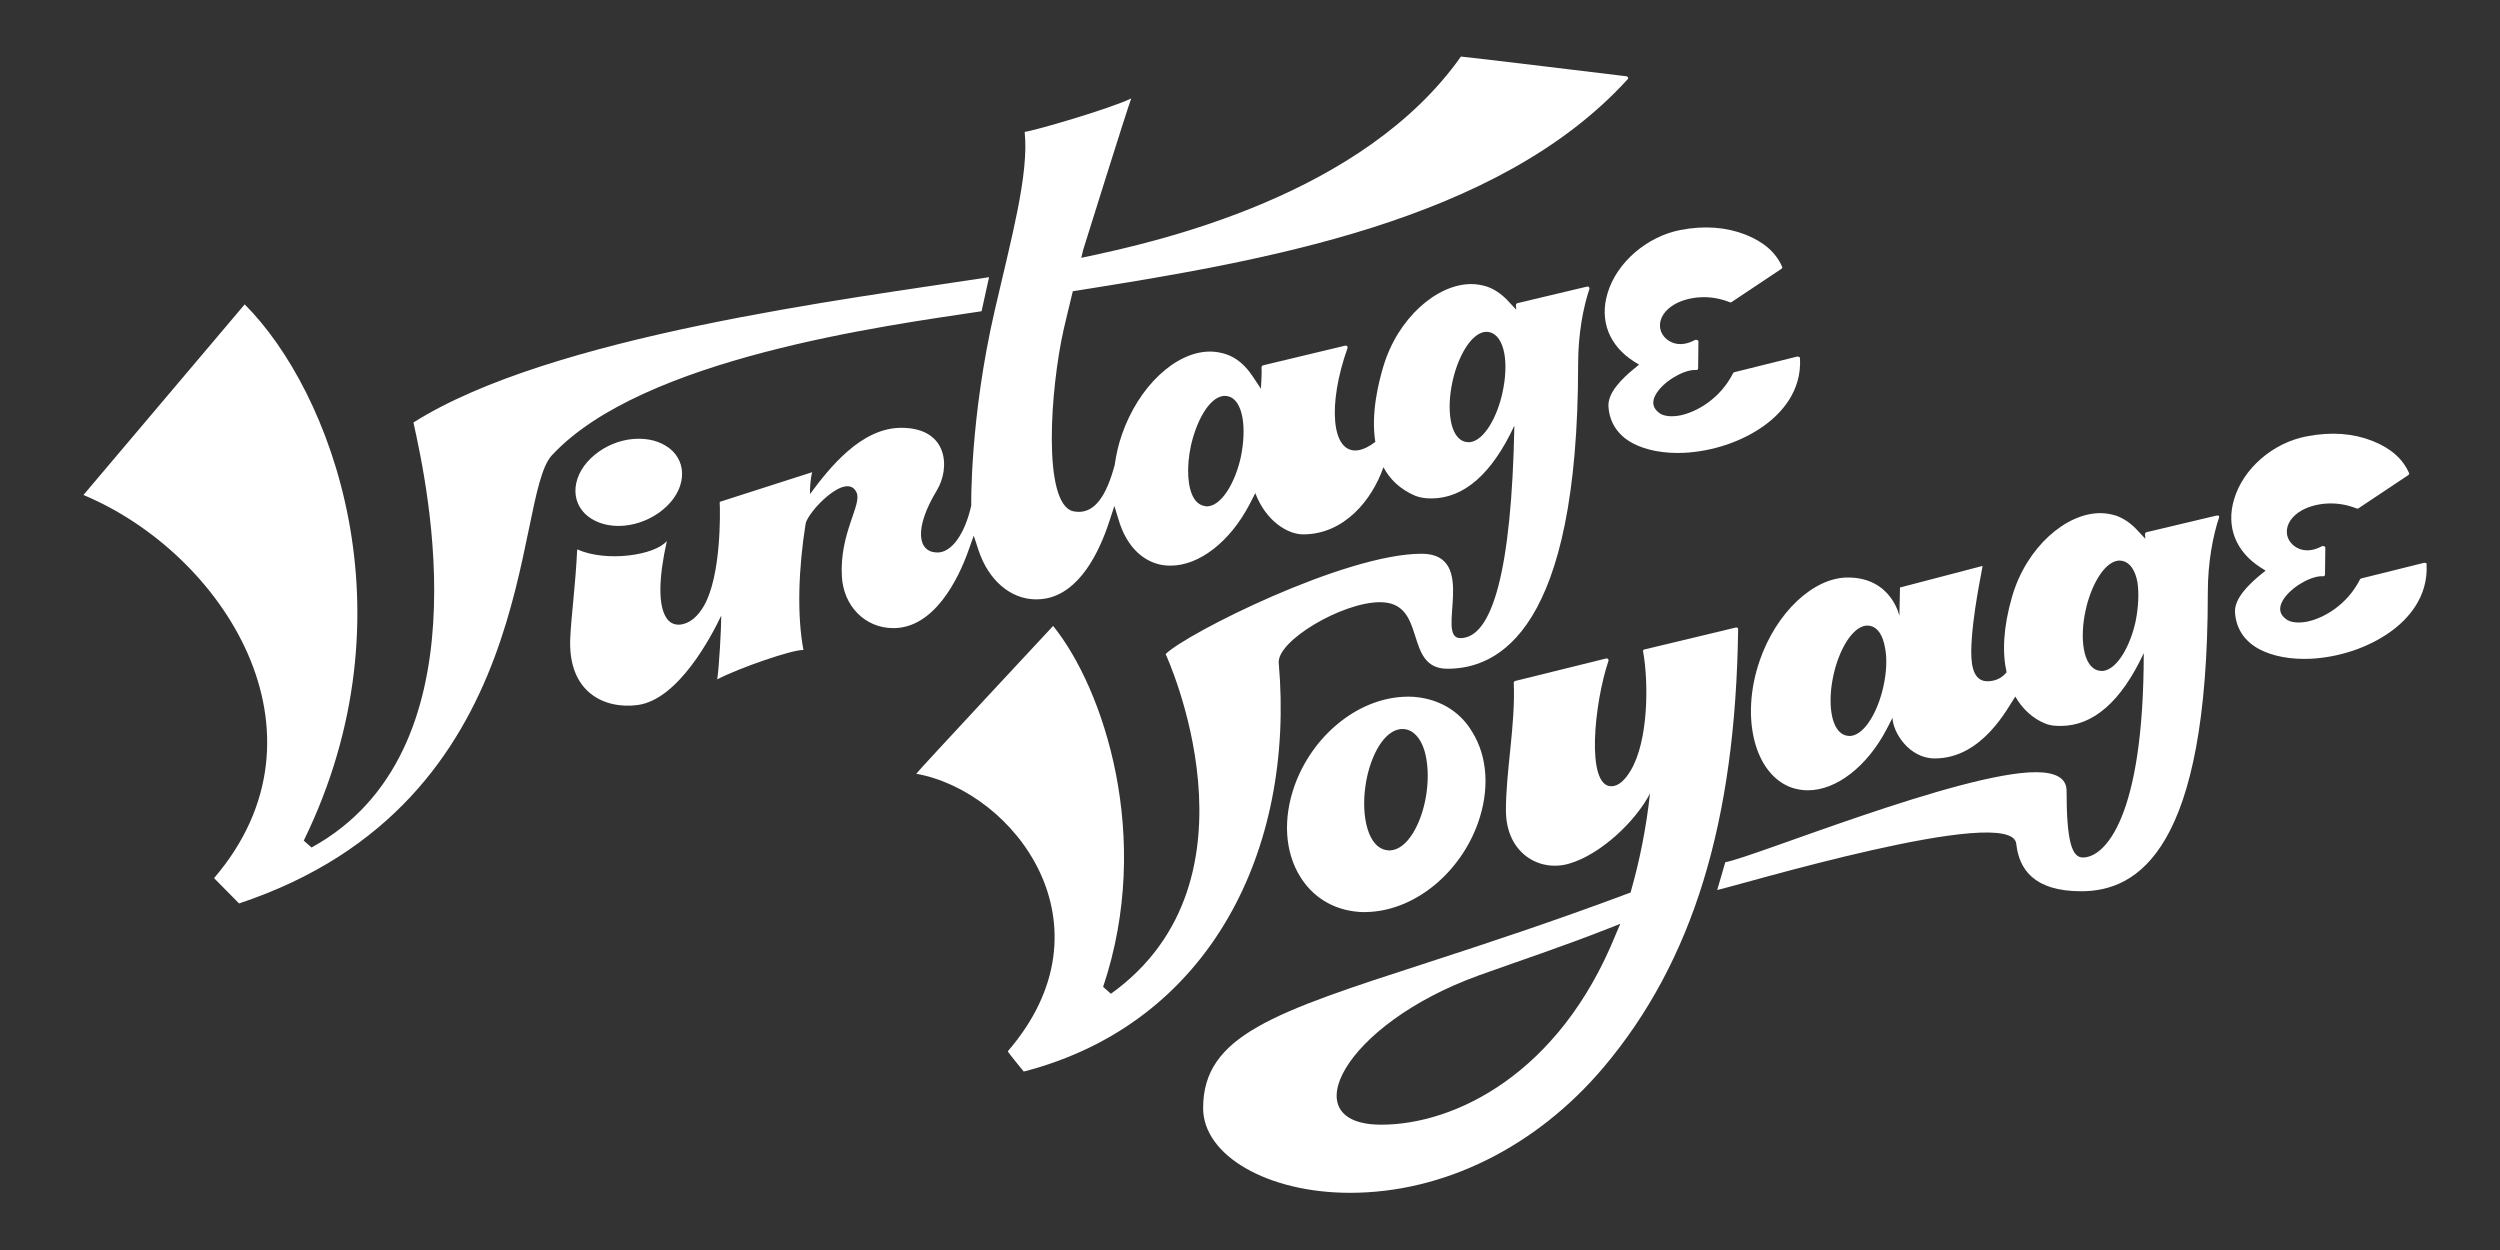
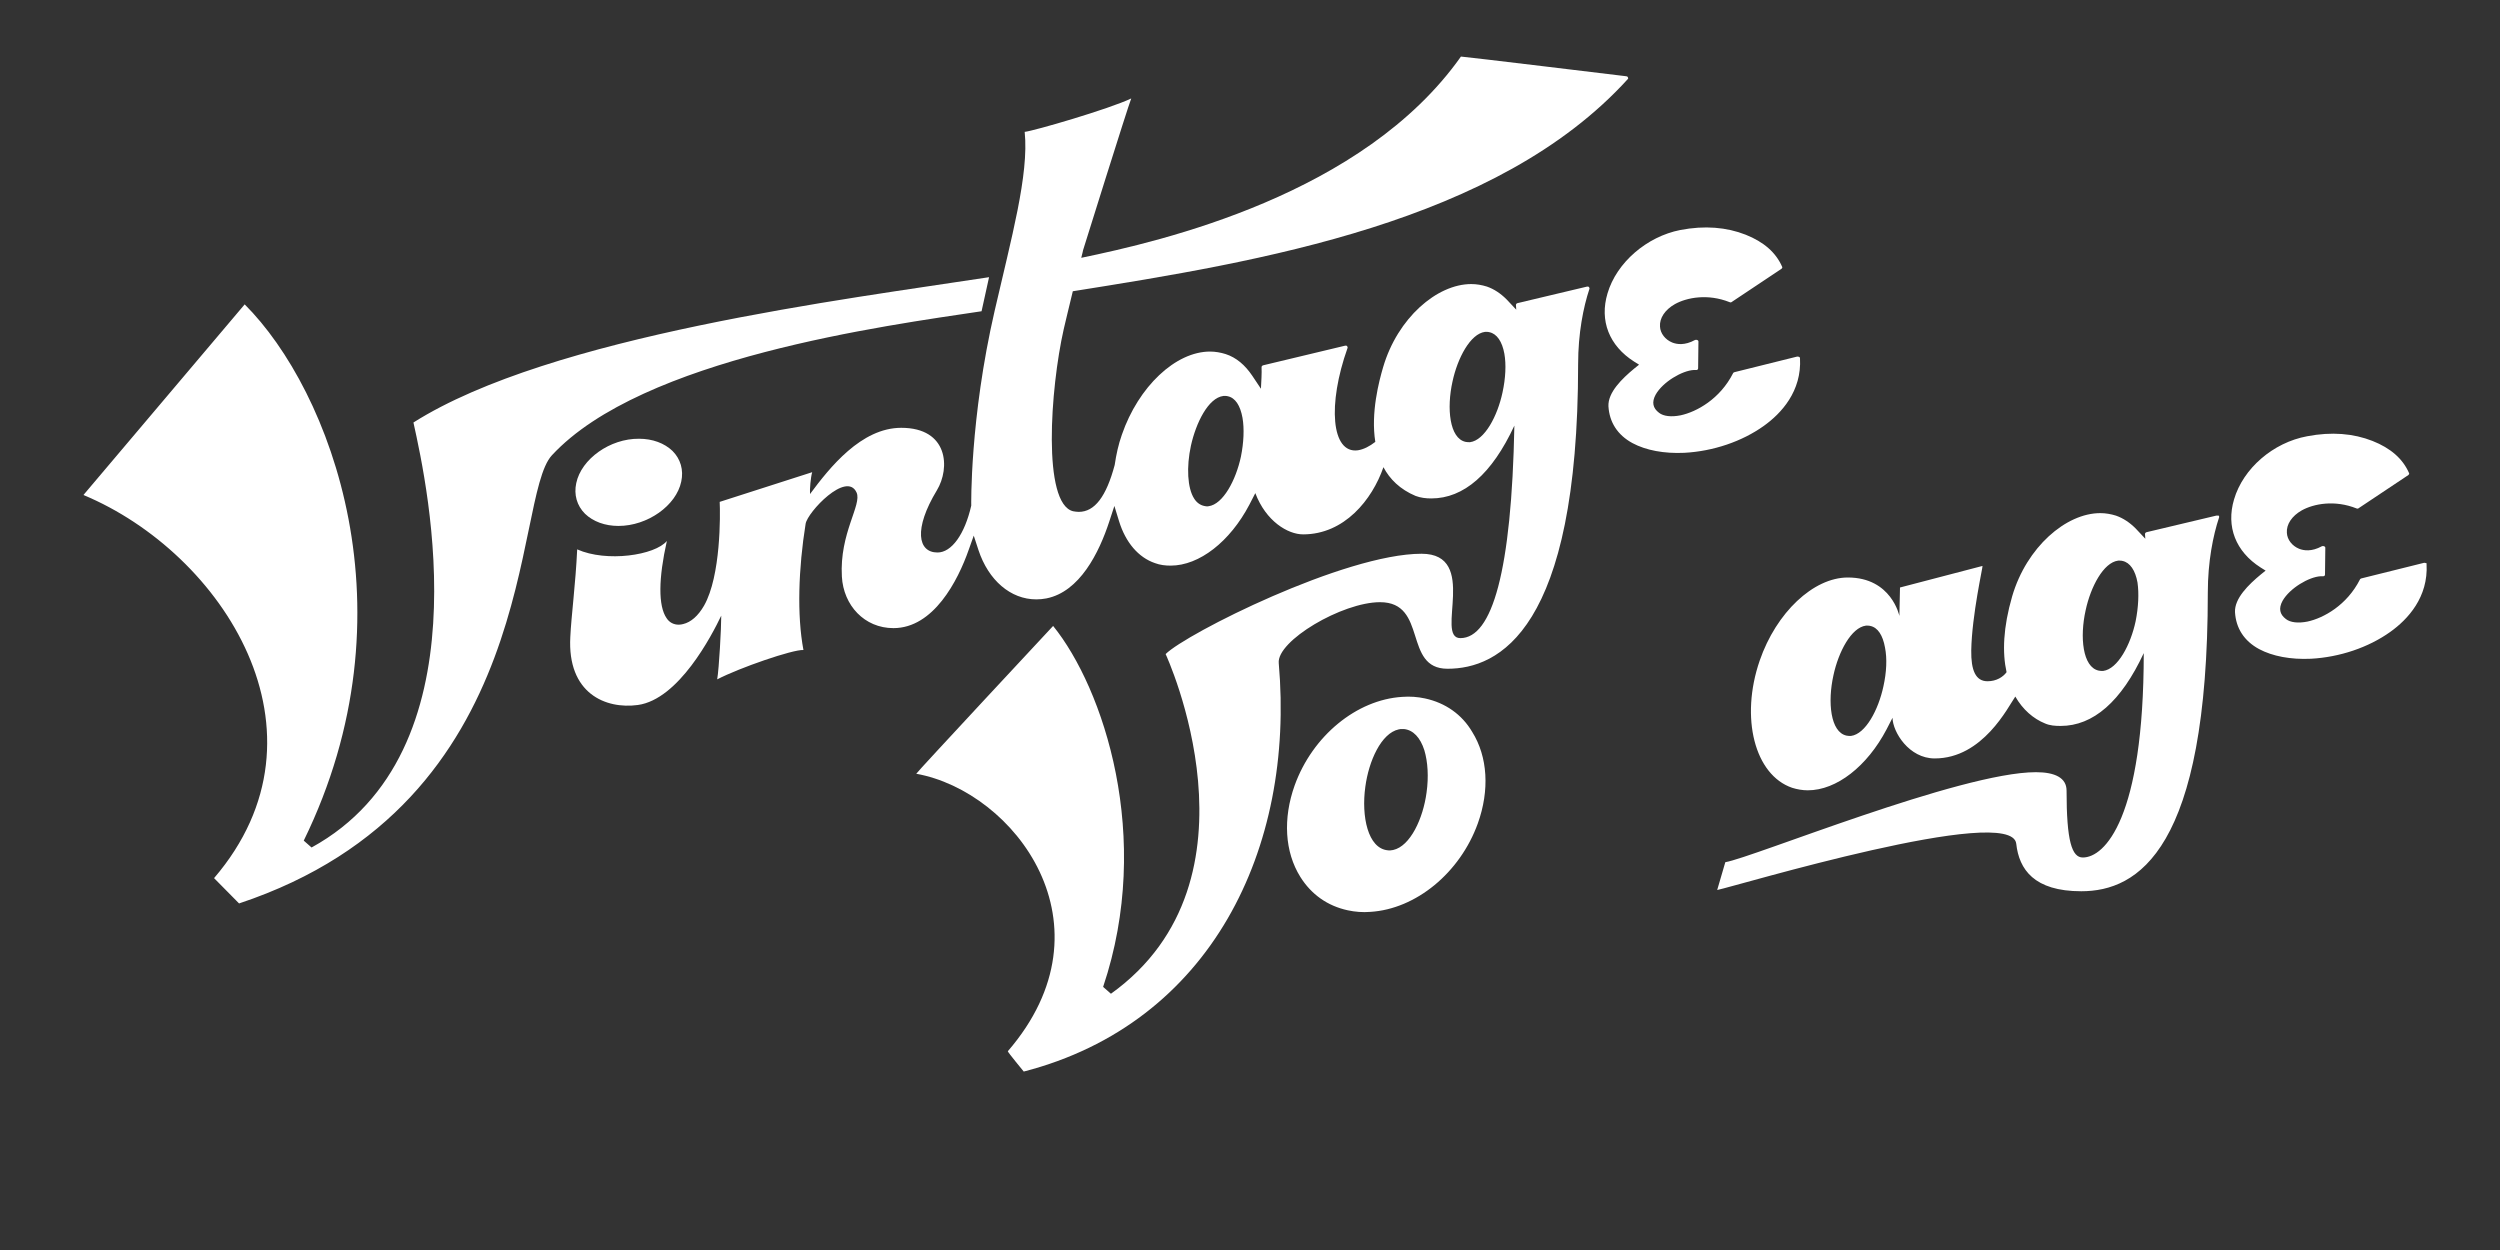
<svg xmlns="http://www.w3.org/2000/svg" id="Layer_1" x="0" y="0" version="1.1" viewBox="0 0 800 400">
  <rect x="0" y="0" width="800" height="400" fill="#333333" stroke="none" />
  <style>.st0{fill:#fff}</style>
-   <path d="M556 200.9c-.1-.1-.3-.1-.5-.1-11.3 2.7-28.3 6.8-29.2 7-.1 0-.3.1-.4.2s-.2.3-.1.5c1.8 10.1 1.7 28.6-4 38.1-1.7 2.8-3.7 5-6.2 5-8.1 0-5.5-26.4-.9-40.1.1-.2 0-.4-.1-.6-.2-.2-.4-.2-.6-.2l-29.1 7.2c-.3.1-.5.3-.5.6.6 13.3-2.6 28.6-2.5 41.2.2 13.3 10.6 19.4 20.1 16.7 10.2-2.9 21.5-13.7 26-22.5-1.2 11-3.3 21.4-6 30.9l-.2.8-.8.3c-24.6 9.2-46.3 16.3-63.8 22l-.3.1c-49.4 16-71.9 23.4-71.9 46.6 0 15.2 20.7 27.1 47 27.1 30 0 59.5-14.6 81.1-40.1 28.6-33.9 42.3-78.5 43.1-140.3 0-.1 0-.3-.2-.4m-39 98.2c-18.1 44.8-51.7 60.8-75 60.8-28.6 0-12.2-32.1 31.3-47.8 12.2-4.4 26.2-9 41.7-15.1l3.5-1.4z" class="st0" />
  <path d="M456 223.5c-2.3-.5-4.8-.7-7.3-.5-14.6.9-28.7 12.5-34.4 28.3-3.8 10.6-3.2 21.3 1.8 29.3 3.5 5.6 8.7 9.3 15.2 10.7 2.3.5 4.8.7 7.2.5 14.6-.9 28.7-12.5 34.4-28.3 3.8-10.6 3.2-21.3-1.8-29.3-3.3-5.6-8.6-9.3-15.1-10.7m.5 30.1c-1.1 8.3-5.2 17.2-10.7 18.4-.6.1-1.2.2-1.7.1-6.4-.6-8.5-10.9-7.2-20.3 1.1-8.3 5.1-17.2 10.7-18.4.2 0 .4-.1.6-.1h1.1c2.9.3 5.2 2.7 6.5 6.8 1.1 3.7 1.4 8.5.7 13.5m57.9-159.7c-2.6 8.7.5 16.7 8.5 21.8l1.6 1-1.5 1.2c-4 3.3-8.5 7.7-8.3 12.1.3 5.1 2.9 9.2 7.7 11.8 4.3 2.3 10.1 3.4 16.6 3.1 9.2-.5 18.4-3.6 25.4-8.6 5.6-4 12.2-11.1 11.6-21.7 0-.2-.1-.3-.3-.4s-.4-.1-.6-.1l-20.1 5c-.2.1-.4.2-.4.3-4.2 8.3-11.7 12.4-16.8 13.5-3 .6-5.5.3-6.9-.8-2-1.5-2.4-3.4-1.1-5.8 2.3-4.1 8.5-7.7 12.2-7.9h.7c.2 0 .4 0 .5-.1s.2-.3.2-.4l.1-8.6c0-.2-.1-.4-.4-.5-.2-.1-.5-.1-.7 0-3.3 1.8-5.8 1.4-7.3.8-2.2-.9-3.8-2.9-3.9-5.1-.2-2.7 1.6-5.4 4.8-7.2 3.8-2.1 10.5-3.4 17.5-.6.2.1.5.1.7-.1L570.1 86c.2-.2.3-.4.2-.6-2-4.6-5.9-8-11.7-10.3-6.1-2.4-13.1-3-20.9-1.5-10.7 2.1-20.4 10.4-23.3 20.3m261.9 86.3c-.2-.1-.4-.1-.6-.1l-20.1 5c-.2.1-.4.2-.4.3-4.2 8.3-11.7 12.4-16.8 13.5-3 .6-5.5.3-6.9-.8-2-1.5-2.4-3.4-1.1-5.8 2.3-4.1 8.5-7.7 12.2-7.9h.7c.2 0 .4 0 .5-.1s.2-.3.2-.4l.1-8.6c0-.2-.1-.4-.4-.5-.2-.1-.5-.1-.7 0-3.3 1.8-5.8 1.4-7.3.8-2.2-.9-3.8-2.9-3.9-5.1-.2-2.7 1.6-5.4 4.8-7.2 3.8-2.1 10.5-3.4 17.5-.6.2.1.5.1.7-.1l15.9-10.6c.2-.2.3-.4.2-.6-2-4.6-5.9-8-11.7-10.3-6.1-2.4-13.1-3-20.9-1.5-10.9 2-20.5 10.3-23.4 20.2-2.6 8.7.5 16.7 8.5 21.8l1.6 1-1.5 1.2c-4 3.3-8.5 7.7-8.3 12.1.3 5.1 2.9 9.2 7.7 11.8 4.3 2.3 10.1 3.4 16.6 3.1 9.2-.5 18.4-3.6 25.4-8.6 5.6-4 12.2-11.1 11.6-21.7.1-.1 0-.3-.2-.3M709.2 165l-22.3 5.3c-.3.1-.5.3-.5.6 0 .5.1 1 .1 1.5l-3.1-3.3c-1.9-1.9-4-3.3-6.3-4.1-1.6-.5-3.3-.8-5-.8-11 0-23.6 10.9-28.2 26.6-2.9 10-3.2 18-1.8 24.3-1.1 1.5-3.2 2.9-6.1 2.9-3.8 0-5.3-3.5-5.2-9.9.2-11.3 3.8-27 3.6-27L608 188l-.2 9.1s-2.5-12.3-16.5-12.3c-11 0-22.9 11.2-28.2 26.6-6.3 18.3-1.6 36.6 10.4 40.7 1.6.5 3.3.8 5 .8 9.2 0 19-7.7 25.2-19.5l1.9-3.7c.1 4.6 5.3 13 13.5 13 15.4 0 23.5-16.5 25.8-19.8 2.4 4.2 5.8 7.1 9.5 8.6 1.6.7 3.3.8 5 .8 10.4 0 19.4-7.8 26.6-23.3 0 52.9-12.5 65.4-19.5 65.4-3.5 0-5.2-5.2-5.2-21.4 0-4.1-3.7-5.9-9.8-5.9-24.1 0-90.8 27.4-99.4 28.8l-2.6 8.9c5.6-1.1 94.3-27.9 95.7-14.8.9 8.2 5.7 15.2 20.8 15.2 18.1 0 40.5-13.2 40.5-95.6 0-9.9 1.7-18.3 3.6-24 .1-.2 0-.4-.1-.6zm-106.5 54.6c-1.6 7.5-5.7 15.3-10.4 15.9-.5 0-1 0-1.4-.1-5.2-1.1-6.1-10.8-4.2-19.3 1.6-7.5 5.7-15.3 10.4-15.9h.5c.3 0 .6 0 .9.1 2.4.5 4 3 4.7 6.9.7 3.5.5 7.9-.5 12.4m80.7-20.8c-1.6 7.5-5.7 15.3-10.4 15.9-.5 0-1 0-1.4-.1-5.2-1.1-6.1-10.8-4.2-19.3 1.6-7.5 5.7-15.3 10.4-15.9h.5c.3 0 .6 0 .9.1 2.4.5 4.1 3 4.8 6.9.5 3.5.3 7.9-.6 12.4m-506.8-53.1c28.9-31.2 106.9-41.5 137.5-46.1l2.4-10.9c-45.4 7-140.3 18.7-184.2 46.5 4.6 20.8 23.1 105.4-32.6 136l-2.5-2.2c35.8-73.2 8.7-144-18.9-171.6l-51.6 61c44.6 18.6 81.7 76 41.8 122.6l8 8.1c97.2-32.3 87.3-129.6 100.1-143.4" class="st0" />
  <path d="M441.6 192.7c15.4 0 7.3 21.3 21.6 21.3 16.3 0 41.8-12.2 41.8-97.5 0-9.9 1.7-18.3 3.6-24 .1-.2 0-.4-.1-.6s-.4-.2-.6-.2L485.6 97c-.3.1-.5.3-.5.6 0 .5.1 1 .1 1.5l-3.1-3.3c-1.9-1.9-4-3.3-6.3-4.1-1.6-.5-3.3-.8-5-.8-11 0-23.6 10.9-28.2 26.6-1.3 4.4-4 14.6-2.5 23.9-1.8 1.4-3.7 2.4-5.6 2.7-8.5 1.1-9.7-14.7-3.3-32.7.1-.2 0-.4-.1-.6s-.4-.2-.6-.2l-26.3 6.3c-.3.1-.5.3-.5.6.1 1.8-.1 4.9-.2 6.9l-2.8-4.2c-2.3-3.4-5.1-5.8-8.5-6.9-1.6-.5-3.3-.8-5-.8-11 0-22.9 11.2-28.2 26.6-1.1 3.1-1.8 6.3-2.3 9.7-2.7 10.1-6.4 15-11.5 15-.6 0-1.2-.1-1.8-.2-9.9-2.4-7.3-39.3-3-58.3.4-1.9 1.7-7 2.9-12.1 59.8-9.5 135.9-22 177.6-67.9.2-.2.1-.4 0-.6s-.3-.3-.5-.3c0 0-52.8-6.4-52.9-6.3-31.3 44.3-96 59.1-121.5 64.4.4-1.5.6-2.5.6-2.5s14.3-45.8 15.4-48.5c-7.1 3.4-31.2 10.4-34.1 10.7 1.4 13.7-4.3 34.1-9.6 57.2-8 34.7-7.5 62.4-7.5 62.4-2.1 9.2-6.3 15-10.8 15-6.3 0-7.7-7.5-.2-19.9 4.3-7.1 3.7-20-11.4-20-12.8 0-22.9 12.7-29.2 21.2-.1-1.5.2-5.3.7-7l-29.6 9.5c.2 4 .4 23.7-5 33.2-1.9 3.3-4.2 5.3-6.7 5.9-.4.1-.9.2-1.4.2-1.6 0-3-.7-3.9-2.1-2.7-3.9-2.6-12.7.1-24.7-3.8 4.6-19.3 6.9-28.7 2.7-.5 10.9-1.9 21.4-2.2 28-1 18.1 11.3 23.2 21.6 21.8 13.1-1.8 23.7-22.3 26.7-28.6 0 4-.7 16.9-1.3 20.4 7.1-3.7 24.2-9.6 27.6-9.4-2.1-11.1-1.6-26.1.7-40.4.6-3.7 13.1-17 16.3-10 1.8 3.9-5.5 13-4.7 26.9.5 9.2 7.2 16.5 16.5 16.5 12.8 0 20.6-15.1 24.1-25.1l1.6-4.5 1.5 4.6c3.2 9.7 10.3 15.8 18.5 15.8 1.1 0 2.1-.1 3.2-.3 10.7-2.1 16.9-14.6 20.2-24.7l1.6-4.9 1.5 4.9c2.1 6.8 6.2 11.6 11.5 13.4 1.6.6 3.3.8 5 .8 9.2 0 19-7.7 25.2-19.5l1.9-3.7c3.4 9 10.4 13.2 15.3 13.2 13.2 0 22.1-11.1 25.7-21.5 2 3.8 5.3 7.1 10.3 9.2 1.6.6 3.3.8 5 .8 10.4 0 19.4-7.8 26.6-23.3-.9 46.6-7.1 68-17.3 68-8.2 0 6.1-27-12.4-27-24.6 0-75.4 25.6-81.9 32.1 0 0 33.5 72.1-17.5 108.7l-2.5-2.2c16.1-47.9.1-95.6-16-115.5 0 0-43.9 47.1-43.8 47.3 31.5 5.7 64.1 48.5 29.3 88.8-.1.2 5.1 6.5 5.1 6.5 59.9-15.5 86.8-71.3 81.6-130.7-.7-7.1 20.3-19.5 32.4-19.5m-44.5-46.6c-1.6 7.5-5.7 15.3-10.4 15.9-.5.1-.9 0-1.4-.1-1.3-.3-2.4-1.1-3.2-2.4-2.1-3.3-2.5-10-1-16.9 1.6-7.2 5.5-15.3 10.4-15.9h.5c.3 0 .6 0 .9.1 2.4.5 4 3 4.7 6.9.6 3.5.4 7.9-.5 12.4m83.7-20.5c-1.6 7.5-5.7 15.3-10.4 15.9-.5 0-1 0-1.4-.1-5.2-1.1-6.1-10.8-4.2-19.3 1.6-7.5 5.7-15.3 10.4-15.9h.5c.3 0 .6 0 .9.1 2.4.5 4.1 3 4.8 6.9.6 3.4.4 7.8-.6 12.4" class="st0" />
  <path d="M184.4 154.6c-.8 3.7.2 7.2 2.8 9.8 2.6 2.5 6.4 3.9 10.7 3.9 9.3 0 18.5-6.5 20.1-14.2.8-3.7-.2-7.2-2.8-9.8-2.6-2.5-6.4-3.9-10.7-3.9-9.3-.1-18.5 6.5-20.1 14.2" class="st0" />
</svg>